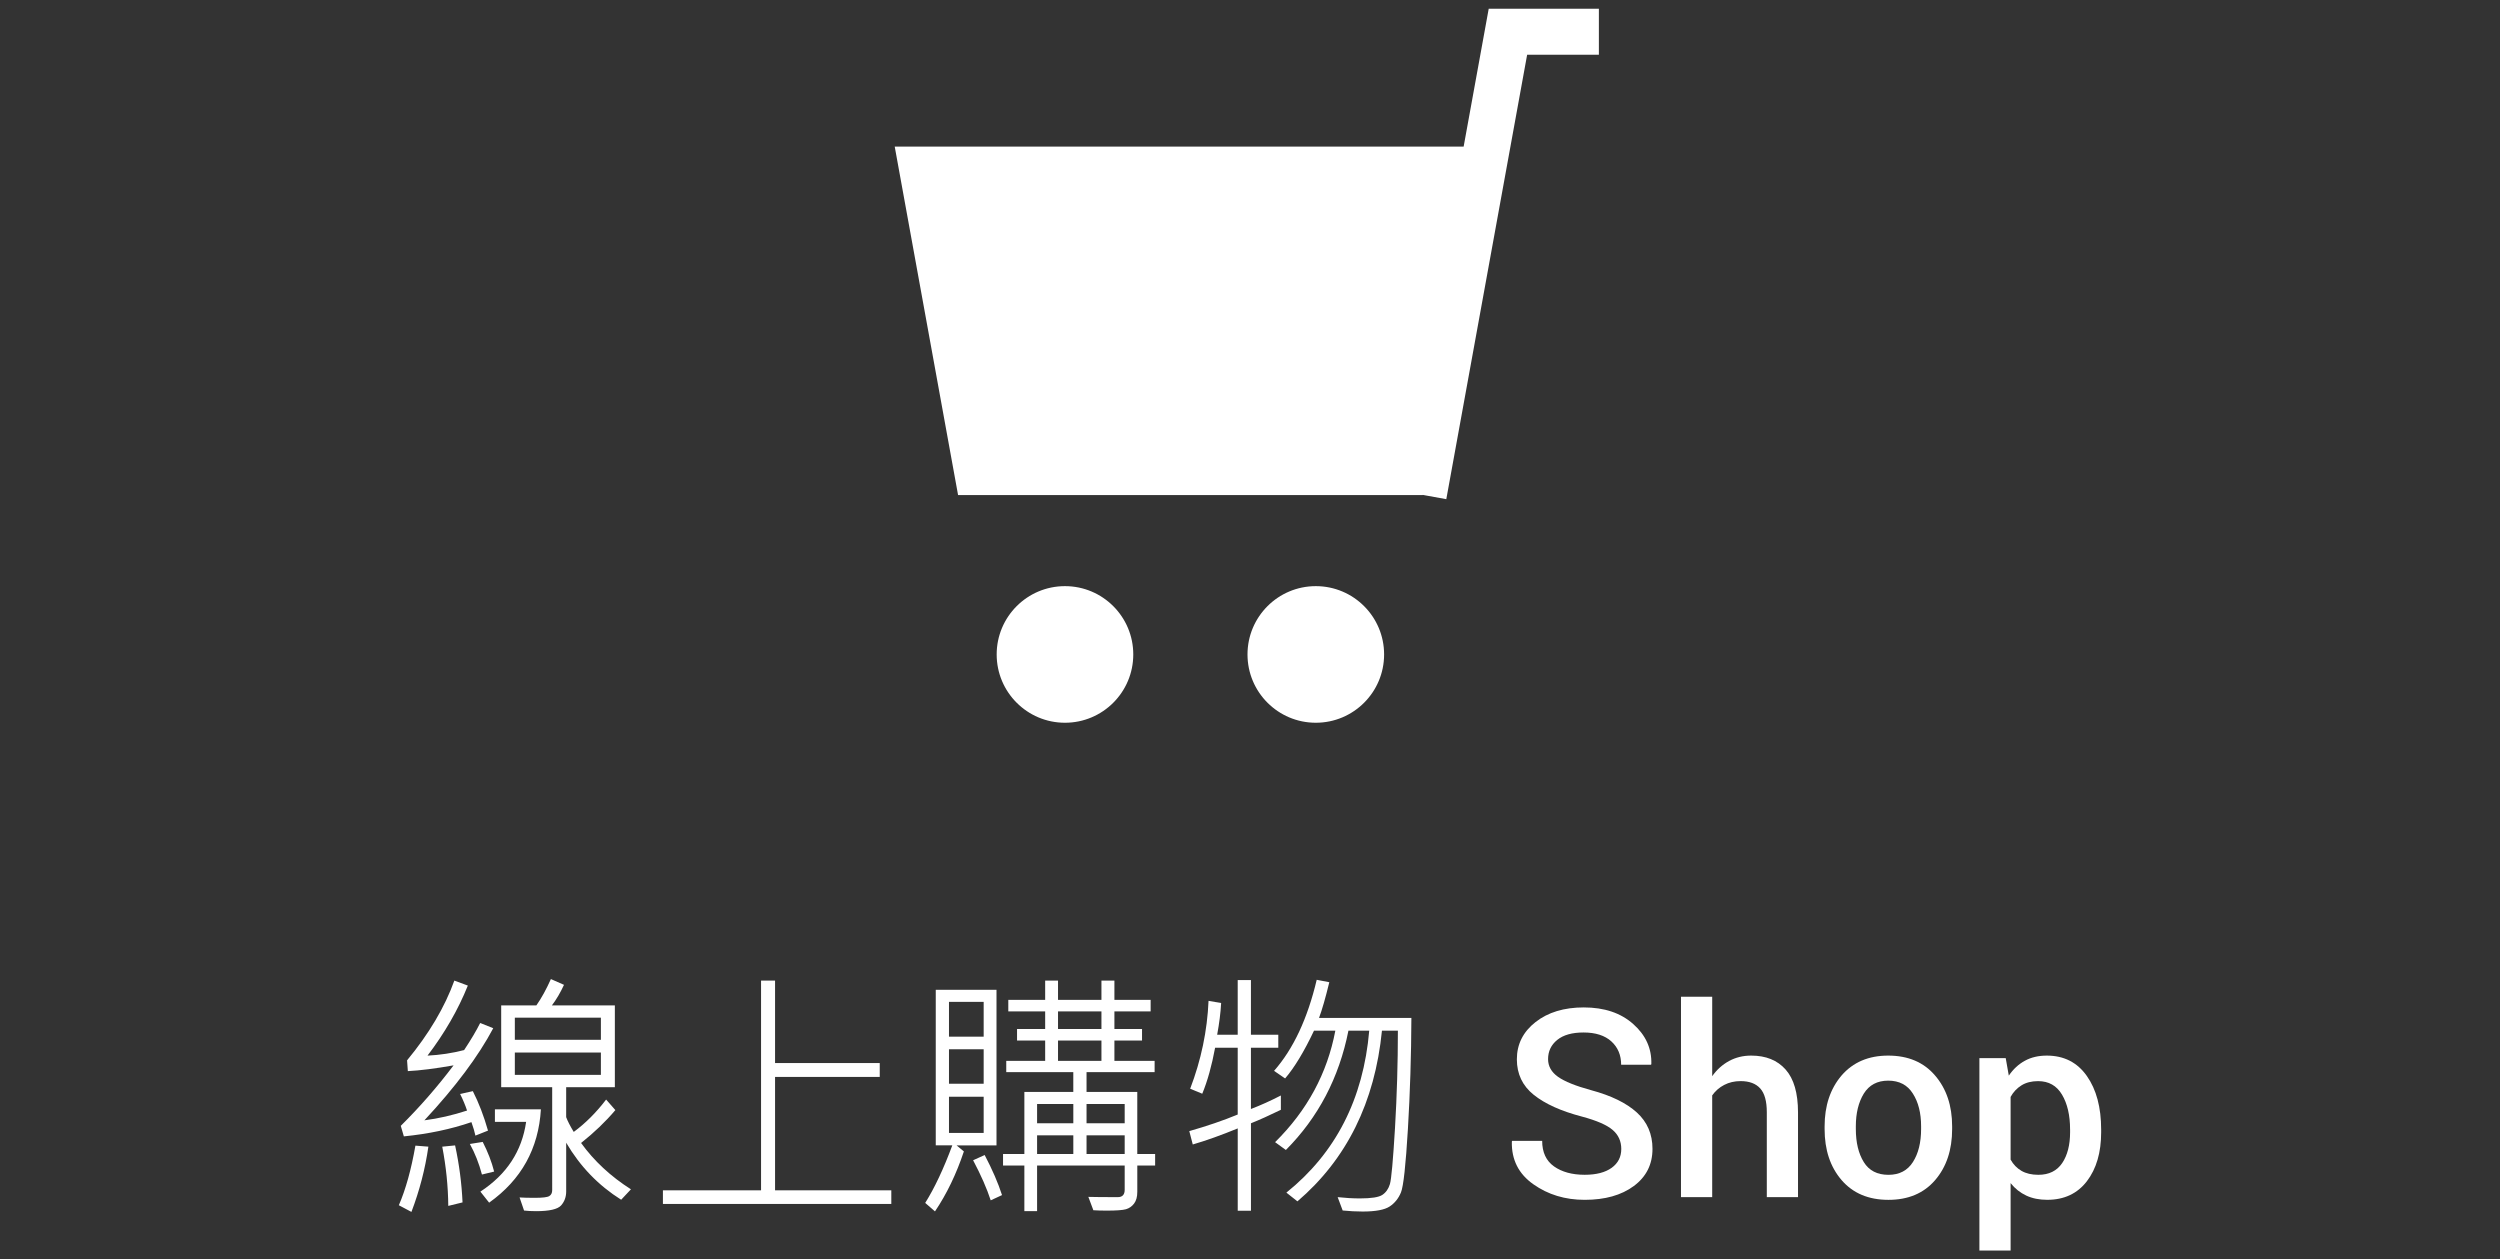
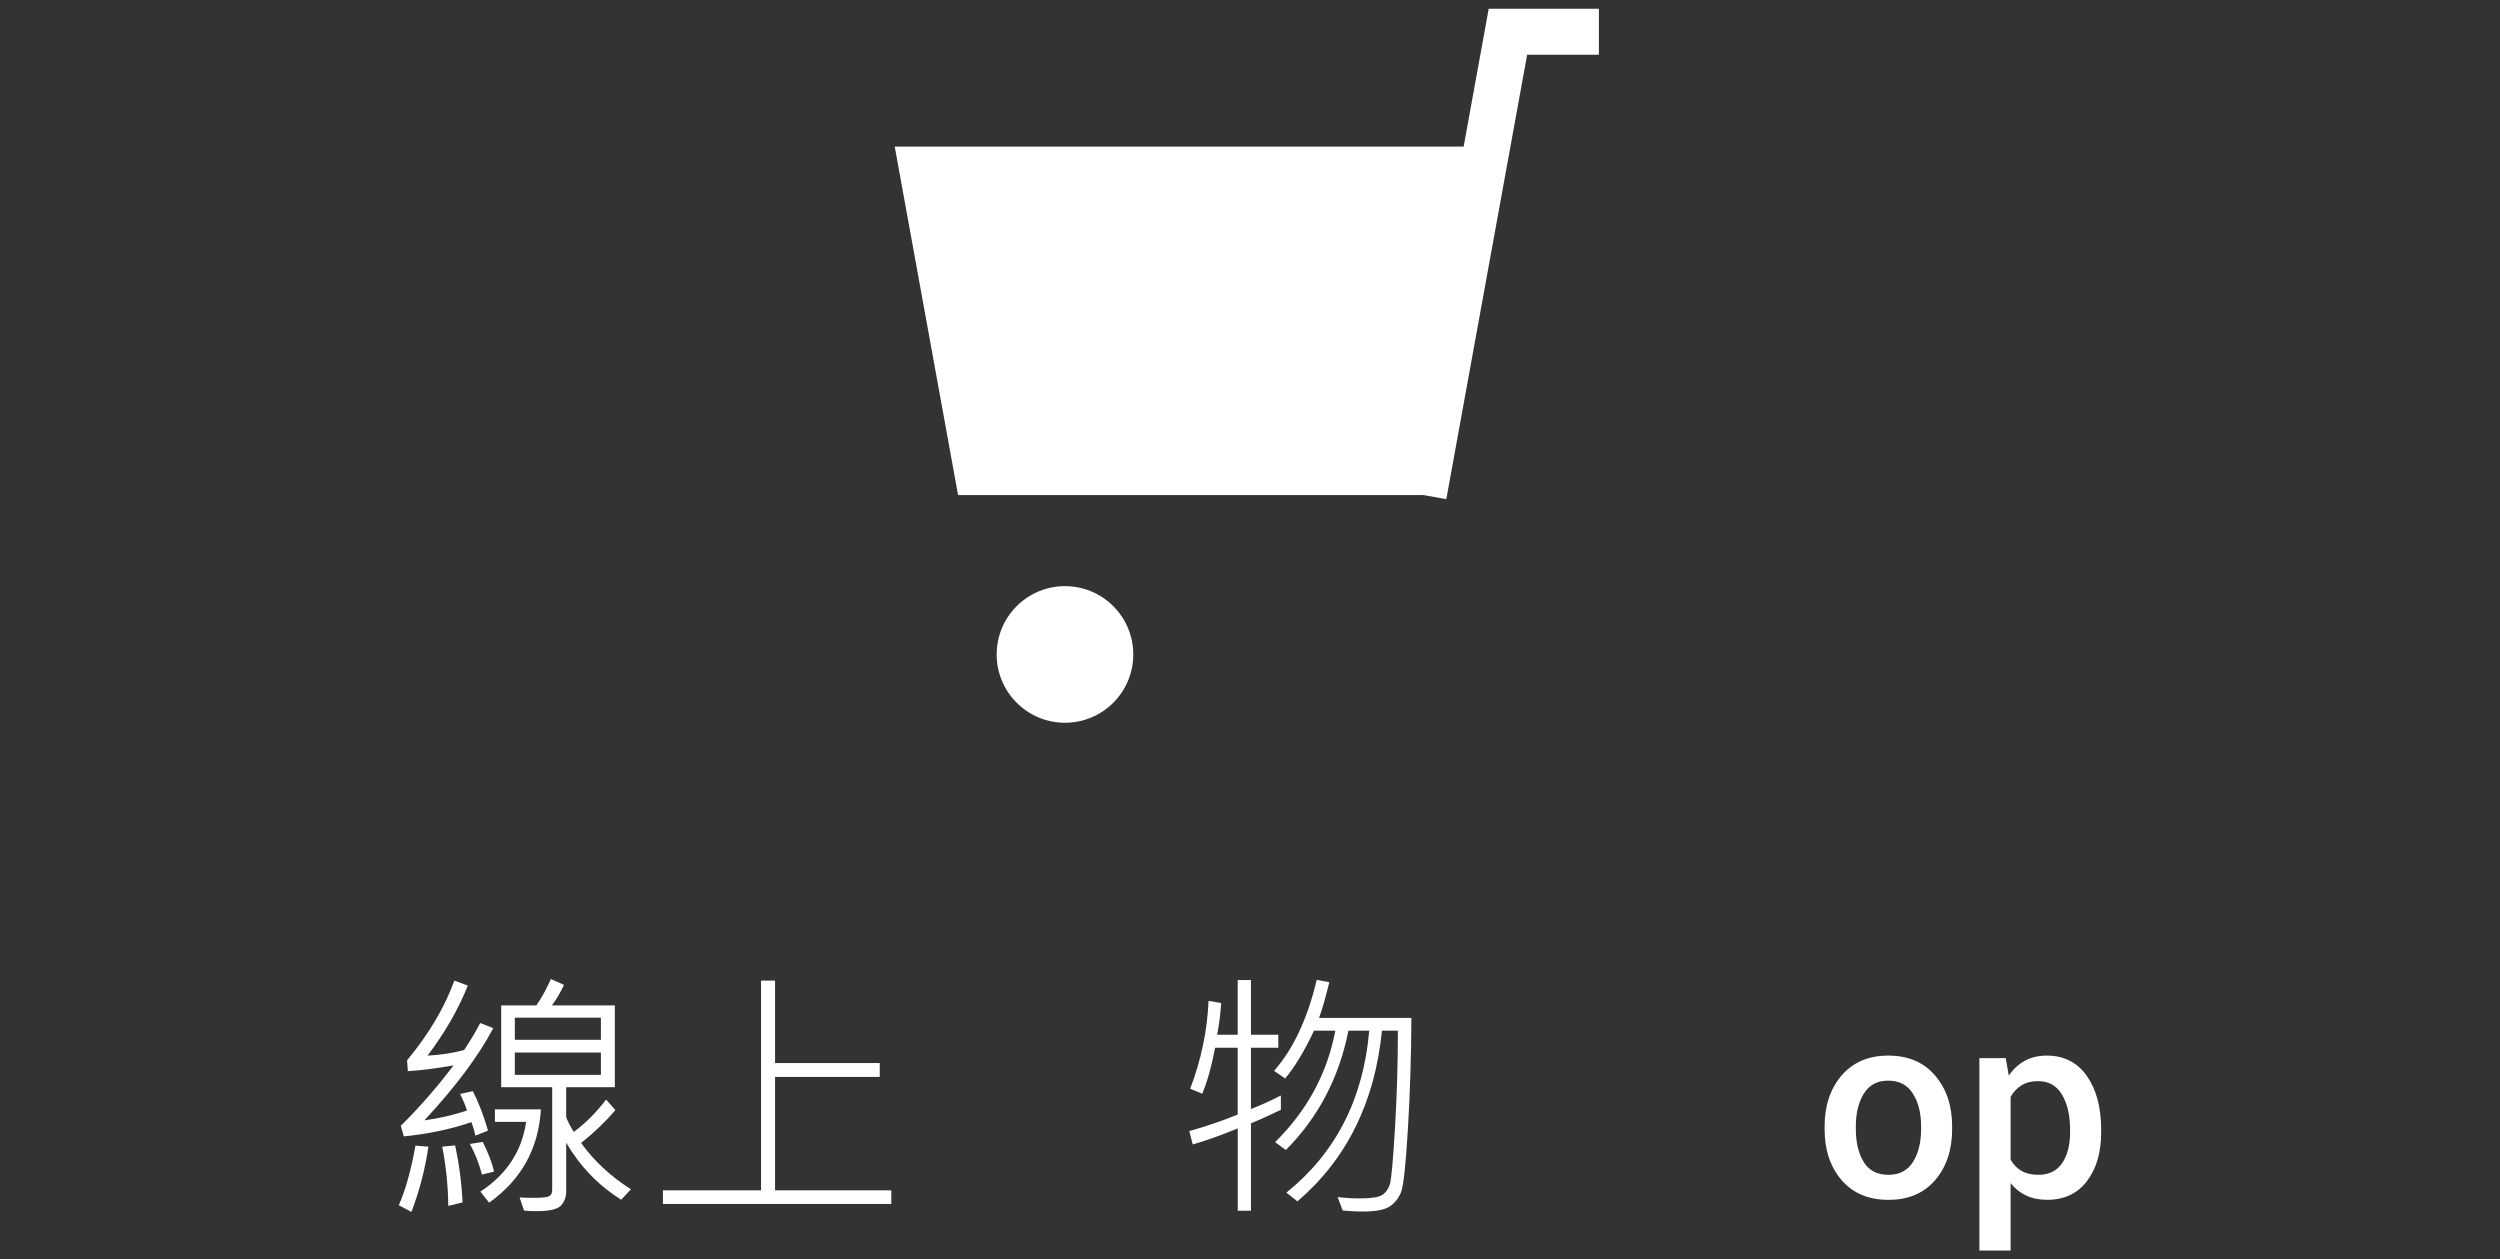
<svg xmlns="http://www.w3.org/2000/svg" version="1.1" id="圖層_1" x="0px" y="0px" width="133.048px" height="67.02px" viewBox="0 0 133.048 67.02" enable-background="new 0 0 133.048 67.02" xml:space="preserve">
  <rect x="0" y="0" width="133.048" height="67.02" fill="#333333" stroke="none" />
  <g>
    <g>
      <g>
        <path fill="#FFFFFF" d="M22.798,61.024c-0.169,1.182-0.47,2.338-0.902,3.473l-0.67-0.355c0.364-0.838,0.658-1.895,0.882-3.172     L22.798,61.024z M26.25,54.721c-0.793,1.496-2.015,3.129-3.664,4.902c0.747-0.096,1.504-0.27,2.27-0.52     c-0.091-0.279-0.214-0.572-0.369-0.883l0.677-0.15c0.314,0.615,0.583,1.314,0.807,2.1l-0.67,0.266     c-0.036-0.182-0.107-0.422-0.212-0.717c-1.085,0.373-2.283,0.627-3.596,0.758l-0.164-0.561c1.003-0.992,1.939-2.066,2.81-3.219     c-0.976,0.172-1.786,0.275-2.434,0.307l-0.041-0.574c1.167-1.412,2.005-2.828,2.516-4.244l0.718,0.266     c-0.52,1.291-1.235,2.531-2.146,3.727c0.665-0.033,1.314-0.131,1.948-0.295c0.374-0.564,0.658-1.045,0.854-1.441L26.25,54.721z      M24.616,63.991l-0.759,0.186c-0.009-1.039-0.116-2.09-0.321-3.152l0.684-0.068C24.438,61.96,24.57,62.971,24.616,63.991z      M26.298,62.35l-0.649,0.158c-0.159-0.598-0.374-1.141-0.643-1.627l0.684-0.109C25.963,61.305,26.166,61.831,26.298,62.35z      M28.786,59.036c-0.123,2.092-1.041,3.748-2.755,4.969l-0.465-0.588c1.399-0.916,2.21-2.152,2.434-3.711h-1.661v-0.67H28.786z      M33.578,63.294l-0.52,0.555c-1.212-0.762-2.188-1.773-2.926-3.035v2.59c0,0.297-0.091,0.547-0.273,0.75     c-0.183,0.201-0.624,0.303-1.326,0.303c-0.241,0-0.456-0.012-0.643-0.033l-0.239-0.697c0.2,0.014,0.47,0.02,0.807,0.02     c0.41,0,0.668-0.029,0.772-0.092c0.104-0.061,0.157-0.168,0.157-0.318V57.86h-2.714v-4.355h1.873     c0.269-0.383,0.526-0.85,0.772-1.4l0.697,0.307c-0.191,0.416-0.405,0.779-0.643,1.094h3.35v4.355h-2.591v1.592     c0.073,0.201,0.207,0.463,0.403,0.787c0.629-0.465,1.203-1.039,1.723-1.723l0.492,0.561c-0.52,0.615-1.128,1.197-1.825,1.75     C31.614,61.784,32.498,62.606,33.578,63.294z M31.979,55.337v-1.176h-4.58v1.176H31.979z M31.979,57.204v-1.189h-4.58v1.189     H31.979z" />
        <path fill="#FFFFFF" d="M47.435,64.073H35.28v-0.725h5.223V52.186h0.745v4.389h5.571v0.738h-5.571v6.035h6.187V64.073z" />
-         <path fill="#FFFFFF" d="M53.033,60.956h-2.126l0.39,0.322c-0.401,1.203-0.914,2.268-1.538,3.191l-0.52-0.451     c0.497-0.793,0.978-1.813,1.442-3.063H49.8v-8.277h3.233V60.956z M52.35,55.172v-1.852h-1.846v1.852H52.35z M52.35,57.674v-1.832     h-1.846v1.832H52.35z M52.35,60.294v-1.928h-1.846v1.928H52.35z M53.327,63.602l-0.602,0.279     c-0.205-0.629-0.518-1.34-0.937-2.133l0.615-0.279C52.814,62.253,53.122,62.963,53.327,63.602z M61.476,62.03h-0.95v1.4     c0,0.266-0.057,0.473-0.171,0.623c-0.114,0.15-0.258,0.25-0.431,0.301c-0.173,0.049-0.515,0.074-1.025,0.074     c-0.255,0-0.492-0.006-0.711-0.02l-0.267-0.711c0.306,0.008,0.827,0.014,1.565,0.014c0.246,0,0.369-0.131,0.369-0.391V62.03     h-4.662v2.426h-0.677V62.03h-1.135v-0.615h1.135v-3.303h2.604v-1.053h-3.568v-0.602h2.071v-1.08h-1.497v-0.615h1.497v-0.936     h-1.962v-0.615h1.962v-1.025h0.684v1.025h2.311v-1.025h0.69v1.025h1.928v0.615h-1.928v0.936h1.47v0.615h-1.47v1.08h2.14v0.602     h-3.623v1.053h2.7v3.303h0.95V62.03z M57.121,59.78v-1.025h-1.928v1.025H57.121z M57.121,61.415v-0.992h-1.928v0.992H57.121z      M58.618,54.762v-0.936h-2.311v0.936H58.618z M58.618,56.458v-1.08h-2.311v1.08H58.618z M59.855,59.78v-1.025h-2.03v1.025H59.855     z M59.855,61.415v-0.992h-2.03v0.992H59.855z" />
        <path fill="#FFFFFF" d="M68.168,59.063c-0.606,0.295-1.137,0.535-1.593,0.717v4.656h-0.704v-4.383     c-0.889,0.365-1.687,0.65-2.393,0.855l-0.185-0.711c0.943-0.27,1.803-0.562,2.577-0.883V55.76h-1.203     c-0.178,0.957-0.405,1.773-0.684,2.447l-0.643-0.266c0.583-1.523,0.909-3.082,0.978-4.676l0.67,0.115     c-0.027,0.512-0.098,1.074-0.212,1.689h1.094v-2.912h0.704v2.912h1.456v0.689h-1.456v3.262c0.515-0.197,1.046-0.436,1.593-0.719     V59.063z M75.113,54.174c-0.009,2.01-0.07,3.979-0.185,5.906s-0.237,3.055-0.369,3.377c-0.132,0.324-0.334,0.574-0.604,0.752     c-0.271,0.178-0.751,0.268-1.439,0.268c-0.342,0-0.695-0.02-1.06-0.055l-0.267-0.711c0.41,0.045,0.807,0.068,1.189,0.068     c0.602,0,0.998-0.062,1.189-0.188c0.191-0.127,0.326-0.318,0.403-0.574c0.077-0.258,0.167-1.256,0.271-2.992     c0.102-1.736,0.153-3.461,0.153-5.174h-0.848c-0.378,3.814-1.878,6.842-4.498,9.084l-0.588-0.465     c2.625-2.109,4.095-4.982,4.409-8.619h-1.107c-0.497,2.502-1.606,4.619-3.329,6.35l-0.574-0.416     c1.709-1.688,2.777-3.664,3.206-5.934h-1.135c-0.528,1.115-1.041,1.963-1.538,2.543l-0.588-0.404     c1.025-1.166,1.782-2.781,2.27-4.846l0.67,0.129c-0.205,0.844-0.388,1.477-0.547,1.9H75.113z" />
-         <path fill="#FFFFFF" d="M86.283,61.147c0-0.414-0.154-0.752-0.461-1.014c-0.309-0.264-0.852-0.5-1.631-0.709     c-1.112-0.291-1.968-0.678-2.566-1.158c-0.6-0.48-0.899-1.111-0.899-1.891c0-0.801,0.331-1.463,0.995-1.982     c0.662-0.52,1.519-0.779,2.566-0.779c1.094,0,1.973,0.295,2.635,0.887c0.664,0.59,0.983,1.297,0.961,2.121l-0.014,0.041h-1.593     c0-0.51-0.173-0.924-0.52-1.24s-0.841-0.475-1.483-0.475c-0.606,0-1.072,0.131-1.398,0.395c-0.325,0.264-0.488,0.605-0.488,1.023     c0,0.377,0.177,0.691,0.529,0.941c0.354,0.25,0.938,0.486,1.754,0.709c1.071,0.287,1.885,0.684,2.44,1.189     s0.834,1.15,0.834,1.936c0,0.828-0.331,1.488-0.995,1.979c-0.662,0.49-1.534,0.734-2.614,0.734c-1.039,0-1.95-0.275-2.734-0.83     c-0.784-0.553-1.164-1.309-1.142-2.266l0.014-0.041h1.6c0,0.605,0.21,1.059,0.629,1.357c0.419,0.297,0.964,0.447,1.634,0.447     c0.615,0,1.094-0.125,1.436-0.371C86.112,61.903,86.283,61.569,86.283,61.147z" />
-         <path fill="#FFFFFF" d="M91.123,57.272c0.246-0.348,0.546-0.615,0.898-0.807c0.354-0.191,0.744-0.287,1.173-0.287     c0.784,0,1.396,0.246,1.835,0.742c0.44,0.494,0.66,1.256,0.66,2.285v4.506h-1.661v-4.52c0-0.582-0.116-1.004-0.349-1.264     s-0.581-0.391-1.046-0.391c-0.323,0-0.614,0.068-0.872,0.203c-0.257,0.133-0.47,0.318-0.639,0.557v5.414h-1.661V53.047h1.661     V57.272z" />
        <path fill="#FFFFFF" d="M97.104,59.944c0-1.098,0.301-2,0.902-2.707c0.61-0.705,1.438-1.059,2.481-1.059     c1.062,0,1.894,0.354,2.495,1.059c0.606,0.703,0.909,1.605,0.909,2.707v0.145c0,1.111-0.303,2.018-0.909,2.721     c-0.602,0.697-1.429,1.045-2.481,1.045c-1.058,0-1.889-0.35-2.495-1.053c-0.602-0.701-0.902-1.605-0.902-2.713V59.944z      M98.766,60.085c0,0.719,0.142,1.307,0.424,1.762c0.278,0.449,0.716,0.676,1.312,0.676c0.579,0,1.012-0.227,1.299-0.676     c0.292-0.455,0.438-1.043,0.438-1.762v-0.143c0-0.707-0.146-1.287-0.438-1.742c-0.287-0.459-0.725-0.689-1.312-0.689     c-0.579,0-1.012,0.23-1.299,0.689c-0.282,0.461-0.424,1.041-0.424,1.742V60.085z" />
        <path fill="#FFFFFF" d="M111.822,60.258c0,1.076-0.253,1.943-0.759,2.605c-0.506,0.66-1.21,0.99-2.112,0.99     c-0.419,0-0.791-0.074-1.114-0.225s-0.602-0.371-0.834-0.664v3.59h-1.661v-10.24h1.401l0.164,0.93     c0.237-0.348,0.522-0.611,0.858-0.793c0.334-0.184,0.723-0.273,1.165-0.273c0.911,0,1.621,0.361,2.13,1.084     c0.508,0.721,0.762,1.672,0.762,2.854V60.258z M110.168,60.112c0-0.756-0.143-1.373-0.428-1.854     c-0.284-0.48-0.709-0.721-1.274-0.721c-0.347,0-0.641,0.074-0.882,0.223s-0.436,0.354-0.581,0.617v3.338     c0.146,0.26,0.34,0.459,0.581,0.598s0.54,0.209,0.896,0.209c0.565,0,0.987-0.209,1.269-0.625c0.279-0.416,0.42-0.963,0.42-1.643     V60.112z" />
      </g>
    </g>
    <g>
      <polygon fill="#FFFFFF" points="79.228,0.465 77.894,7.801 47.616,7.801 50.988,26.347 75.715,26.347 75.717,26.338     76.971,26.566 81.273,2.914 85.091,2.914 85.091,0.465   " />
-       <circle fill="#FFFFFF" cx="70.026" cy="34.829" r="3.635" />
      <circle fill="#FFFFFF" cx="56.677" cy="34.829" r="3.635" />
    </g>
  </g>
</svg>